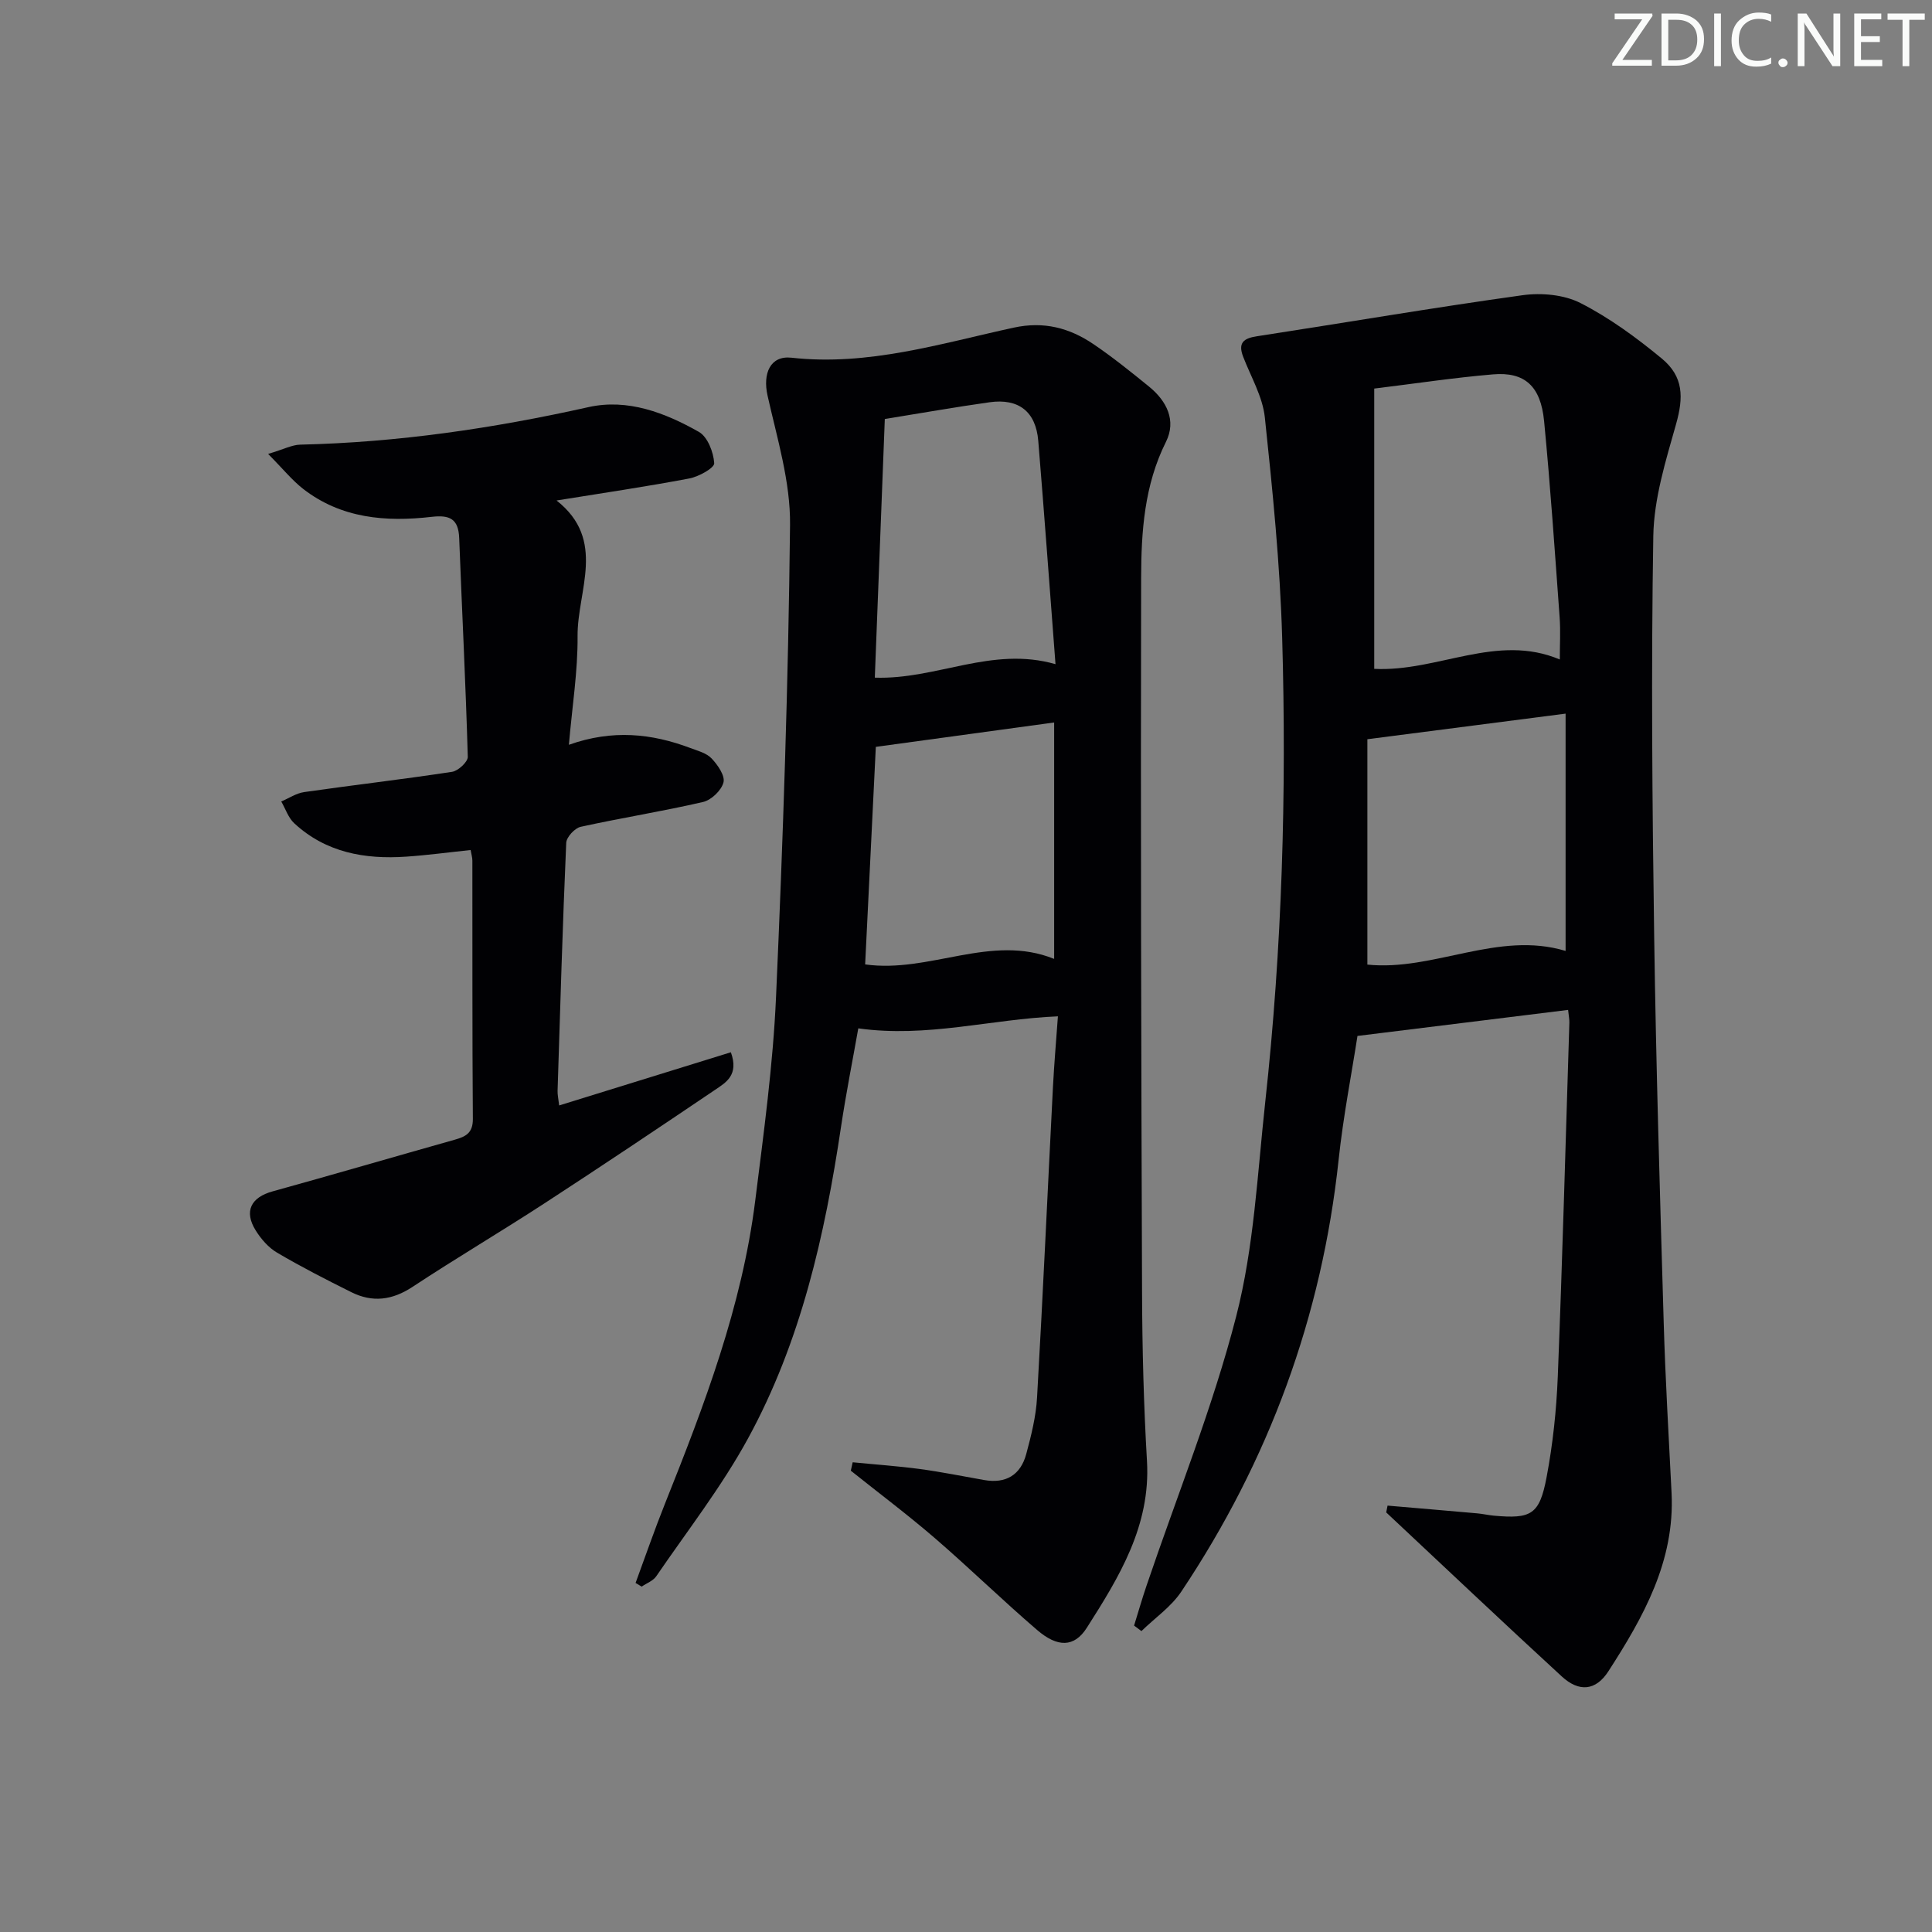
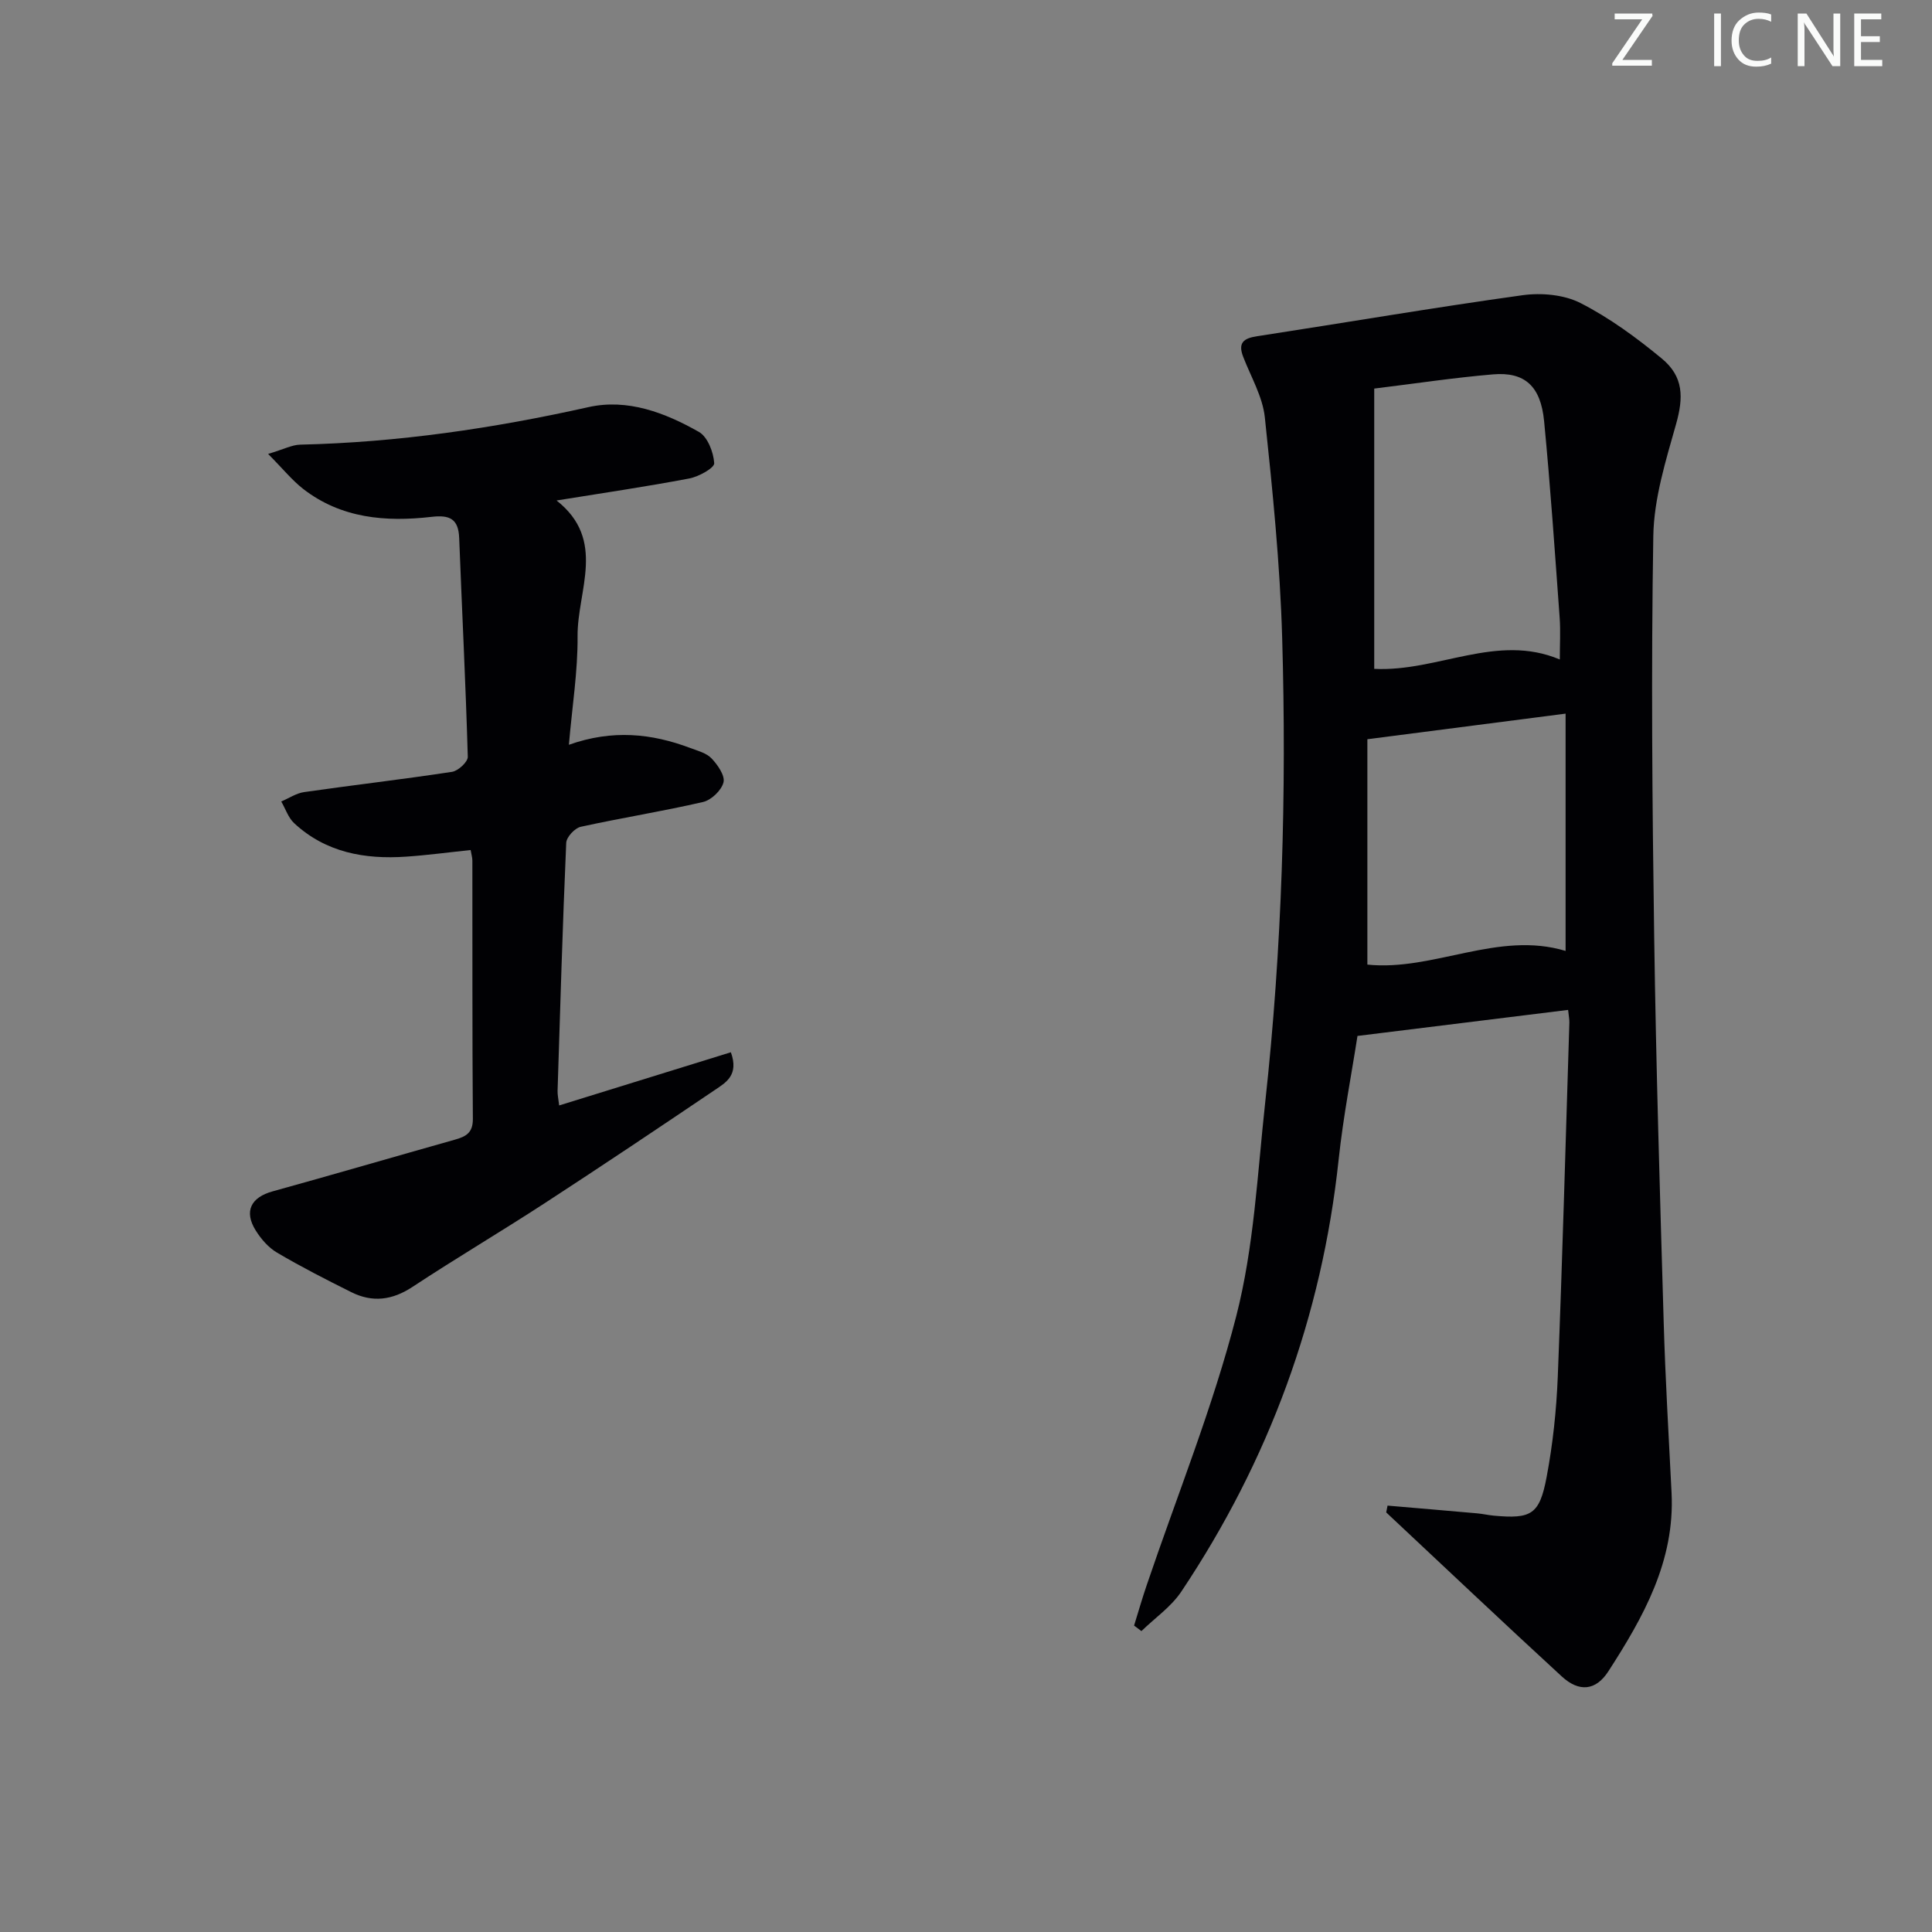
<svg xmlns="http://www.w3.org/2000/svg" enable-background="new 0 0 400 400" viewBox="0 0 400 400">
  <rect x="0" y="0" width="400" height="400" fill="#808080" stroke="none" />
  <g fill="#fafbfa">
    <path d="m342.2 3.2-6.3 9.2h6.1v1.2h-8.2v-.5l6.2-9.1h-5.7v-1.2h7.8v.4z" />
-     <path d="m344 13.7v-10.9h3.1c1.6 0 3 .5 4.1 1.4 1.1 1 1.6 2.2 1.6 3.9s-.5 3-1.6 4-2.5 1.5-4.2 1.5h-3zm1.4-9.6v8.4h1.6c1.4 0 2.5-.4 3.2-1.1.8-.8 1.2-1.8 1.2-3.2s-.4-2.4-1.2-3.1-1.8-1-3.1-1z" />
    <path d="m356.3 2.8v10.9h-1.4v-10.9z" />
    <path d="m366.6 13.2c-.8.4-1.8.6-3 .6-1.6 0-2.8-.5-3.7-1.5s-1.4-2.3-1.4-3.9c0-1.7.5-3.2 1.6-4.2s2.4-1.6 4-1.6c1 0 1.9.1 2.6.4v1.5c-.8-.4-1.6-.6-2.6-.6-1.2 0-2.2.4-3 1.2s-1.1 1.9-1.1 3.3c0 1.3.4 2.3 1.1 3.1s1.6 1.1 2.8 1.1c1.1 0 2-.2 2.8-.7v1.3z" />
-     <path d="m368.2 13c0-.3.1-.5.3-.6.2-.2.4-.3.6-.3.3 0 .5.1.7.3s.3.4.3.6-.1.5-.3.6c-.2.2-.4.3-.7.3s-.5-.1-.6-.3c-.2-.2-.3-.4-.3-.6z" />
    <path d="m381.1 13.7h-1.7l-5.5-8.4c-.2-.2-.3-.5-.4-.7 0 .2.1.8.1 1.5v7.6h-1.4v-10.9h1.8l5.3 8.3c.3.4.4.6.4.8 0-.3-.1-.8-.1-1.6v-7.5h1.4v10.9z" />
    <path d="m389.7 13.7h-5.8v-10.9h5.6v1.2h-4.2v3.5h3.9v1.2h-3.9v3.7h4.4z" />
-     <path d="m398.4 4.1h-3.1v9.6h-1.4v-9.6h-3.1v-1.3h7.7v1.3z" />
  </g>
  <path d="m287.28 311.72c6.17.53 12.35 1.05 18.52 1.6 1.16.1 2.3.37 3.46.48 7.78.71 9.48-.2 10.95-7.99 1.29-6.83 2.03-13.81 2.31-20.76.97-24.44 1.63-48.88 2.4-73.33.02-.65-.12-1.3-.26-2.63-14.29 1.77-28.45 3.52-43.61 5.39-1.19 7.72-2.94 16.62-3.9 25.61-3.47 32.53-14.44 62.3-32.57 89.43-2.11 3.16-5.48 5.47-8.26 8.18-.51-.38-1.01-.76-1.52-1.14.86-2.78 1.66-5.58 2.6-8.33 6.28-18.54 13.68-36.79 18.54-55.69 3.69-14.35 4.39-29.49 6.01-44.33 3.5-31.96 4.44-64.05 3.51-96.16-.44-15.24-1.98-30.47-3.59-45.65-.46-4.29-2.89-8.39-4.49-12.55-1.1-2.86.07-3.81 2.85-4.23 18.34-2.82 36.63-5.95 55-8.5 3.9-.54 8.59-.12 12.01 1.63 5.99 3.06 11.57 7.15 16.79 11.46 4.58 3.77 4.53 8.09 2.99 13.57-2.14 7.59-4.59 15.42-4.72 23.18-.46 27.64-.22 55.3.18 82.95.38 26.61 1.19 53.22 1.97 79.83.34 11.79 1.04 23.58 1.63 35.36.7 14.1-5.83 25.69-13.08 36.92-2.62 4.06-6.08 4.35-9.65 1.07-12.21-11.22-24.25-22.63-36.35-33.96.09-.46.18-.94.28-1.41zm-2.76-231.27v58.03c13.13.66 25.37-7.45 38.42-1.94 0-3.1.17-5.89-.03-8.65-.99-13.57-1.91-27.16-3.22-40.7-.7-7.27-4.03-10.24-10.58-9.68-8.07.68-16.08 1.9-24.59 2.94zm39.62 116.43c0-16.28 0-32.46 0-49.13-13.91 1.8-26.99 3.48-41.04 5.3v46.66c13.67 1.42 27.07-7.06 41.04-2.83z" fill="#010104" />
-   <path d="m176.54 302.75c4.65.46 9.32.78 13.95 1.4 4.43.6 8.83 1.49 13.24 2.27 4.52.81 7.57-1.04 8.74-5.37 1.03-3.83 2.02-7.77 2.24-11.7 1.23-21.41 2.19-42.84 3.29-64.26.25-4.78.66-9.55 1.03-14.67-13.88.58-27.11 4.49-41.33 2.49-1.14 6.45-2.52 13.38-3.57 20.36-3.35 22.47-8.32 44.53-19.29 64.6-5.45 9.97-12.53 19.06-18.97 28.48-.65.95-2 1.44-3.02 2.14-.42-.25-.84-.51-1.26-.76 2.02-5.48 3.92-11 6.09-16.42 8.14-20.37 15.95-40.85 18.69-62.79 1.75-14.01 3.68-28.04 4.3-42.12 1.45-32.56 2.55-65.15 2.9-97.73.1-8.92-2.68-17.93-4.66-26.78-1.01-4.54.53-8.32 4.96-7.83 15.91 1.77 30.88-2.94 46.03-6.23 6.22-1.35 11.52.06 16.47 3.41 3.99 2.7 7.76 5.74 11.5 8.78 3.69 2.99 5.73 7.05 3.53 11.46-4.49 8.98-5.12 18.59-5.14 28.19-.11 49.31.01 98.61.19 147.92.04 11.64.34 23.3 1.02 34.92.77 13.38-5.76 24-12.46 34.51-2.6 4.08-6.06 4.09-10.29.45-7.19-6.17-13.98-12.81-21.15-19-5.64-4.86-11.6-9.33-17.42-13.98.13-.58.26-1.16.39-1.74zm6.65-216c-.69 17.89-1.38 35.56-2.07 53.55 12.79.44 24.26-6.58 37.41-2.79-1.21-15.87-2.32-31.07-3.57-46.25-.5-6.02-4.04-8.82-10.06-7.98-7.04.99-14.03 2.23-21.71 3.47zm35.06 111.78c0-16.44 0-32.76 0-48.95-12.56 1.72-24.46 3.35-36.92 5.05-.7 14.2-1.45 29.55-2.21 45.04 13.37 1.88 26.05-6.43 39.13-1.14z" fill="#010104" />
  <path d="m55.51 93.98c3.29-.98 4.95-1.88 6.64-1.92 20.18-.46 40-3.37 59.69-7.77 8.11-1.81 15.85 1.16 22.86 5.13 1.8 1.02 3.03 4.21 3.17 6.48.06.98-3.2 2.79-5.15 3.16-8.91 1.69-17.88 3.01-27.49 4.56 10.43 8.21 4.27 18.64 4.35 28.11.06 7.24-1.11 14.49-1.8 22.47 9.04-3.21 17.15-2.34 25.12.66 1.55.58 3.37 1.05 4.43 2.17 1.26 1.33 2.81 3.55 2.46 4.95-.41 1.64-2.51 3.66-4.22 4.06-8.39 1.94-16.92 3.29-25.34 5.14-1.23.27-2.95 2.13-3 3.32-.75 17.11-1.25 34.23-1.79 51.34-.03.81.17 1.63.33 3.03 11.95-3.7 23.66-7.33 35.55-11.01 1.7 4.72-1.03 6.26-3.23 7.75-11.71 7.91-23.45 15.77-35.29 23.48-9.06 5.9-18.38 11.4-27.4 17.35-4.19 2.76-8.28 3.27-12.64 1.1-5.2-2.59-10.39-5.24-15.39-8.19-1.78-1.04-3.32-2.82-4.43-4.6-2.48-3.97-.97-6.86 3.5-8.09 12.61-3.49 25.17-7.16 37.76-10.71 2.26-.64 3.72-1.4 3.7-4.29-.14-17.83-.07-35.65-.1-53.48 0-.64-.21-1.28-.36-2.19-4.53.47-8.93 1.07-13.35 1.37-8.57.59-16.64-.85-23.19-6.93-1.22-1.14-1.79-2.97-2.67-4.49 1.58-.67 3.11-1.72 4.76-1.95 10.19-1.46 20.42-2.64 30.6-4.19 1.27-.19 3.29-2.07 3.26-3.11-.43-15.1-1.2-30.2-1.78-45.29-.15-4-1.98-4.83-5.73-4.39-9.46 1.09-18.7.33-26.59-5.8-2.29-1.79-4.15-4.12-7.24-7.23z" fill="#010104" />
</svg>